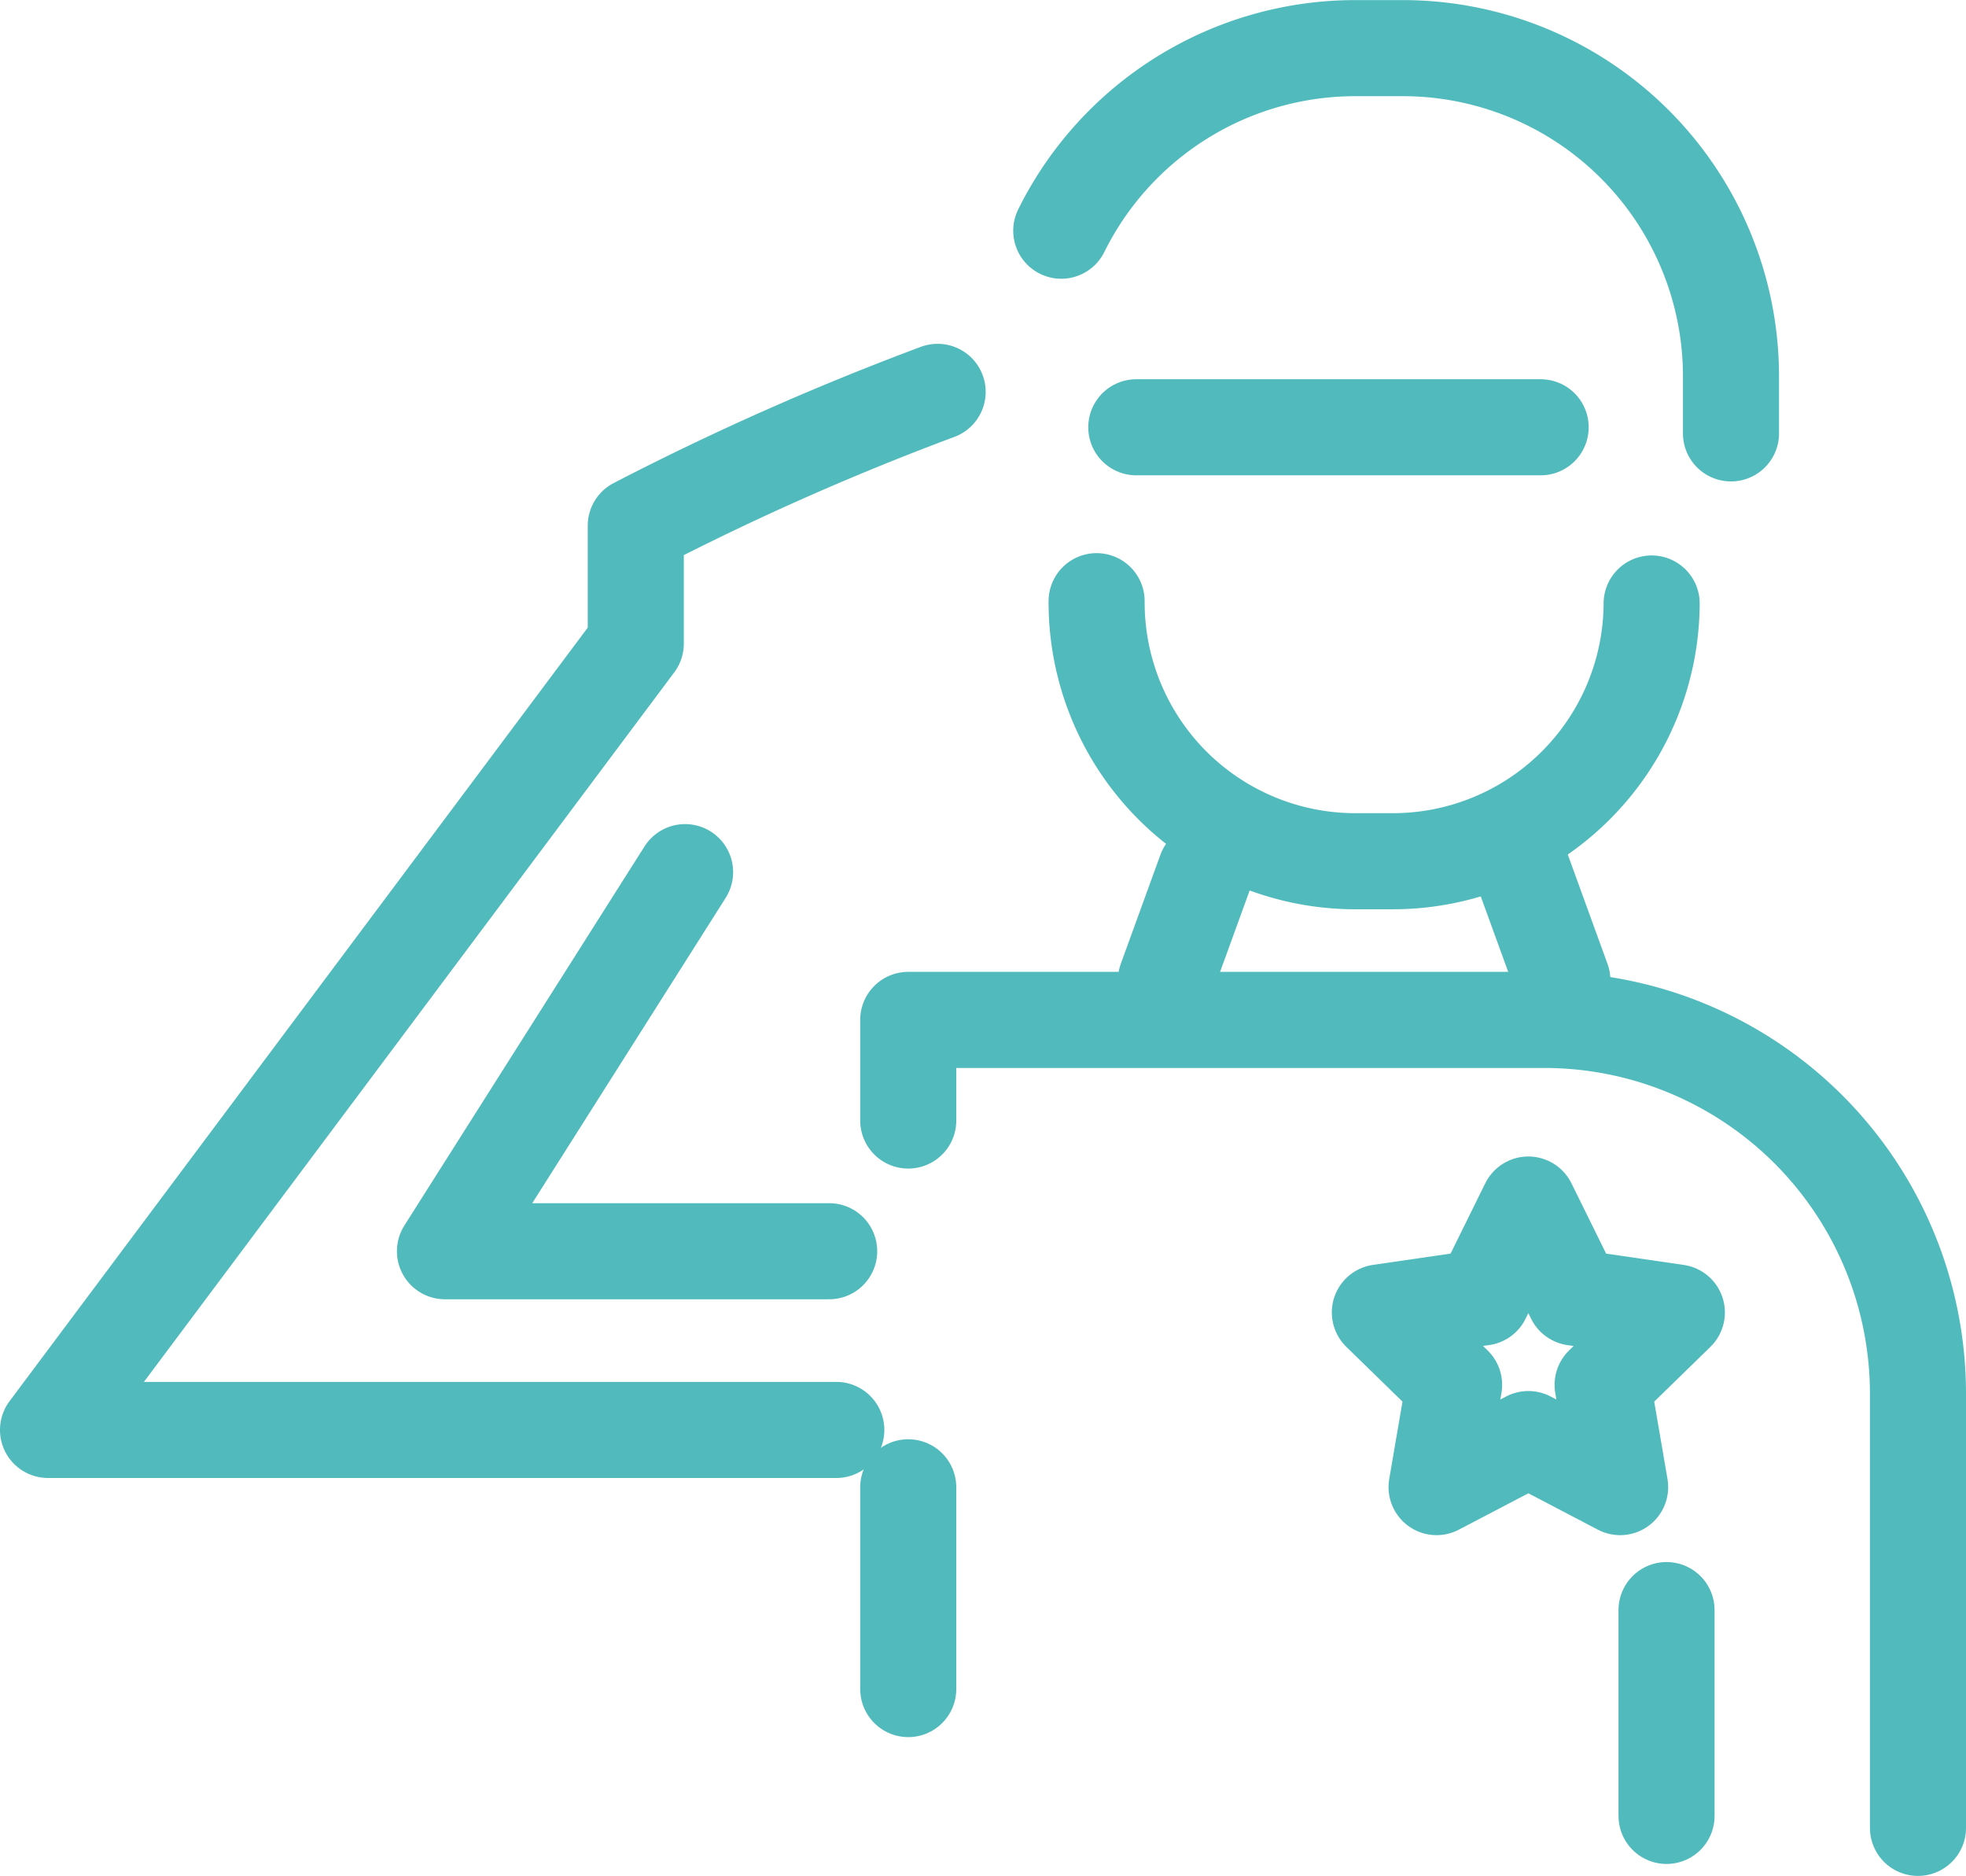
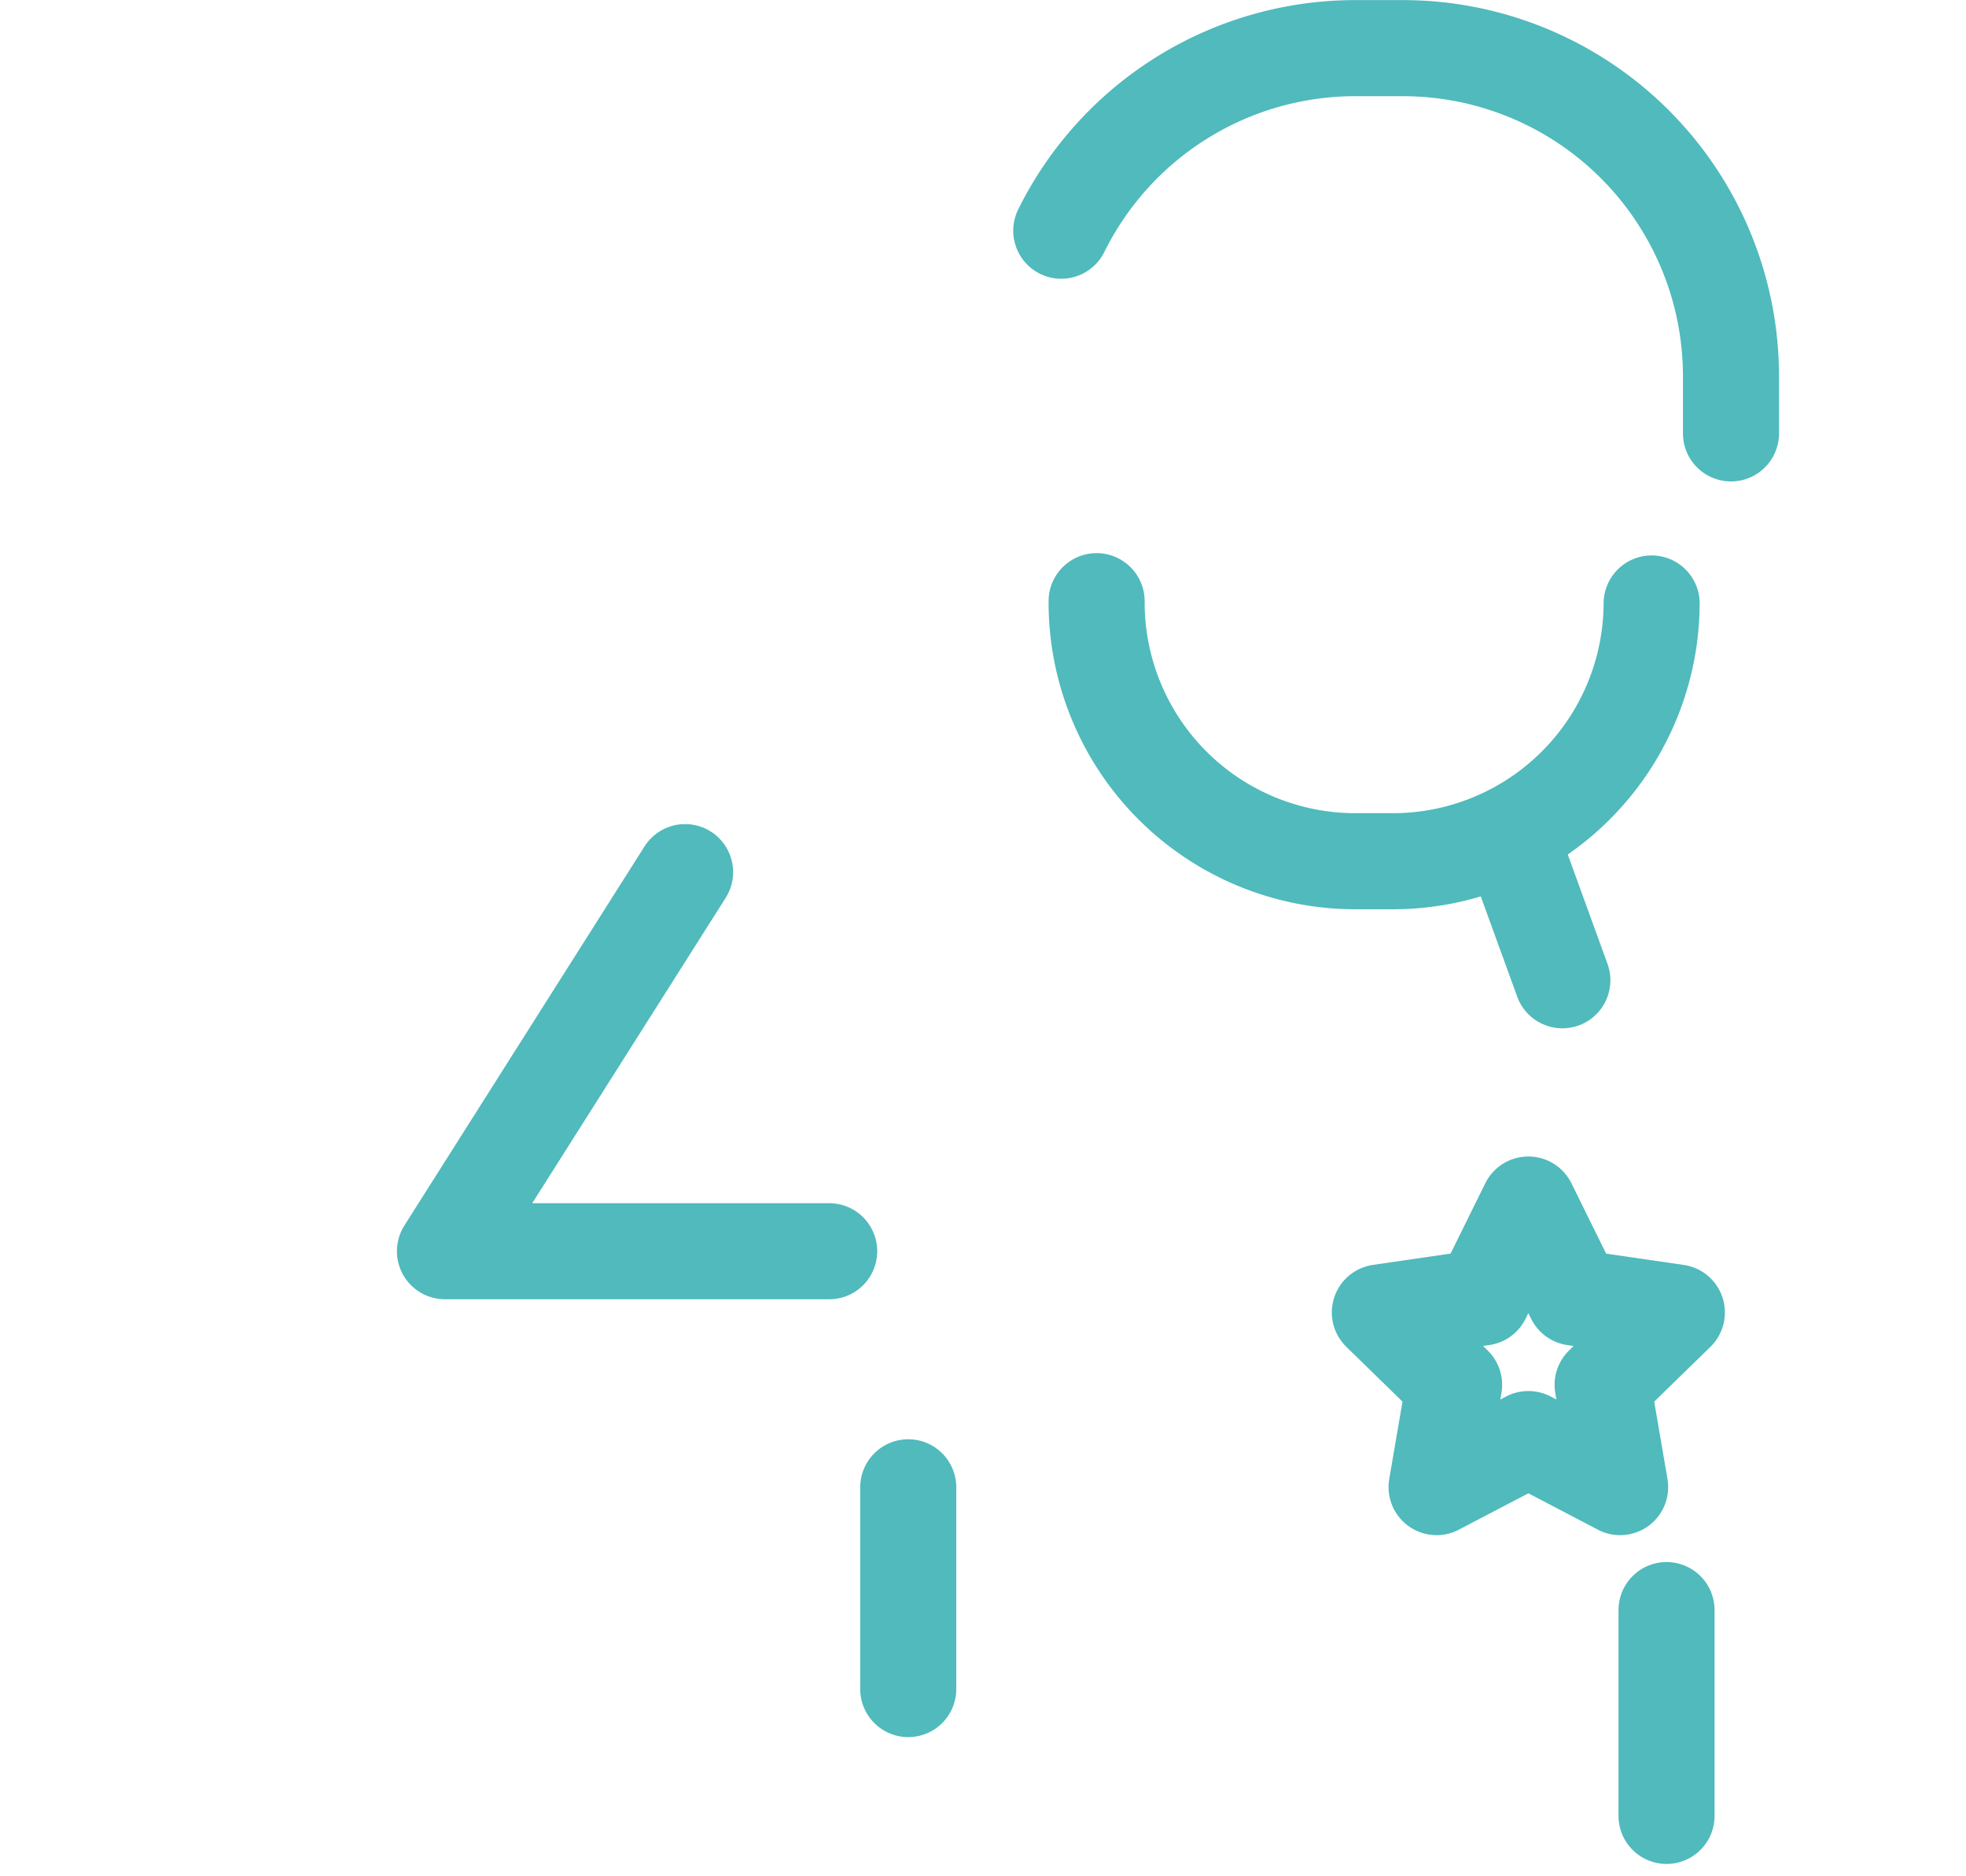
<svg xmlns="http://www.w3.org/2000/svg" width="40.933" height="39.049" viewBox="0 0 40.933 39.049">
  <defs>
    <style>.a{fill:none;stroke:#50babc;stroke-linecap:round;stroke-linejoin:round;stroke-width:2px;}</style>
  </defs>
  <g transform="translate(-1946 -1398)">
    <g transform="translate(1947 1399)">
-       <path class="a" d="M454.51,440.292a56.889,56.889,0,0,0-6.285,2.786v2.454L435.988,461.9H452.4" transform="translate(-435.988 -433.135)" />
      <path class="a" d="M532.994,453.548a5.389,5.389,0,0,0,5.365,5.413l.778,0a5.389,5.389,0,0,0,5.413-5.365" transform="translate(-511.162 -442.034)" />
-       <path class="a" d="M537,452.72h8.419" transform="translate(-514.342 -444.826)" />
      <path class="a" d="M543.375,422.486V421.3a6.833,6.833,0,0,0-6.833-6.833h-.986a6.833,6.833,0,0,0-6.125,3.8" transform="translate(-508.335 -414.465)" />
-       <path class="a" d="M513.991,514.594V512.5h13.24a7.783,7.783,0,0,1,7.783,7.783v9.035h0" transform="translate(-496.081 -492.27)" />
      <path class="a" d="M513.991,554.92h0v-4.2" transform="translate(-496.081 -520.761)" />
      <path class="a" d="M478.188,489.929h-8l5-7.891" transform="translate(-461.924 -464.884)" />
      <path class="a" d="M562.984,550.637l.955,1.936,2.137.311-1.546,1.506.365,2.129-1.911-1-1.911,1,.365-2.129-1.546-1.507,2.137-.311Z" transform="translate(-532.163 -526.564)" />
      <line class="a" y1="4.284" transform="translate(33.698 32.515)" />
-       <line class="a" x1="0.825" y2="2.27" transform="translate(23.275 17.135)" />
      <line class="a" x2="0.825" y2="2.27" transform="translate(30.704 17.135)" />
    </g>
  </g>
</svg>